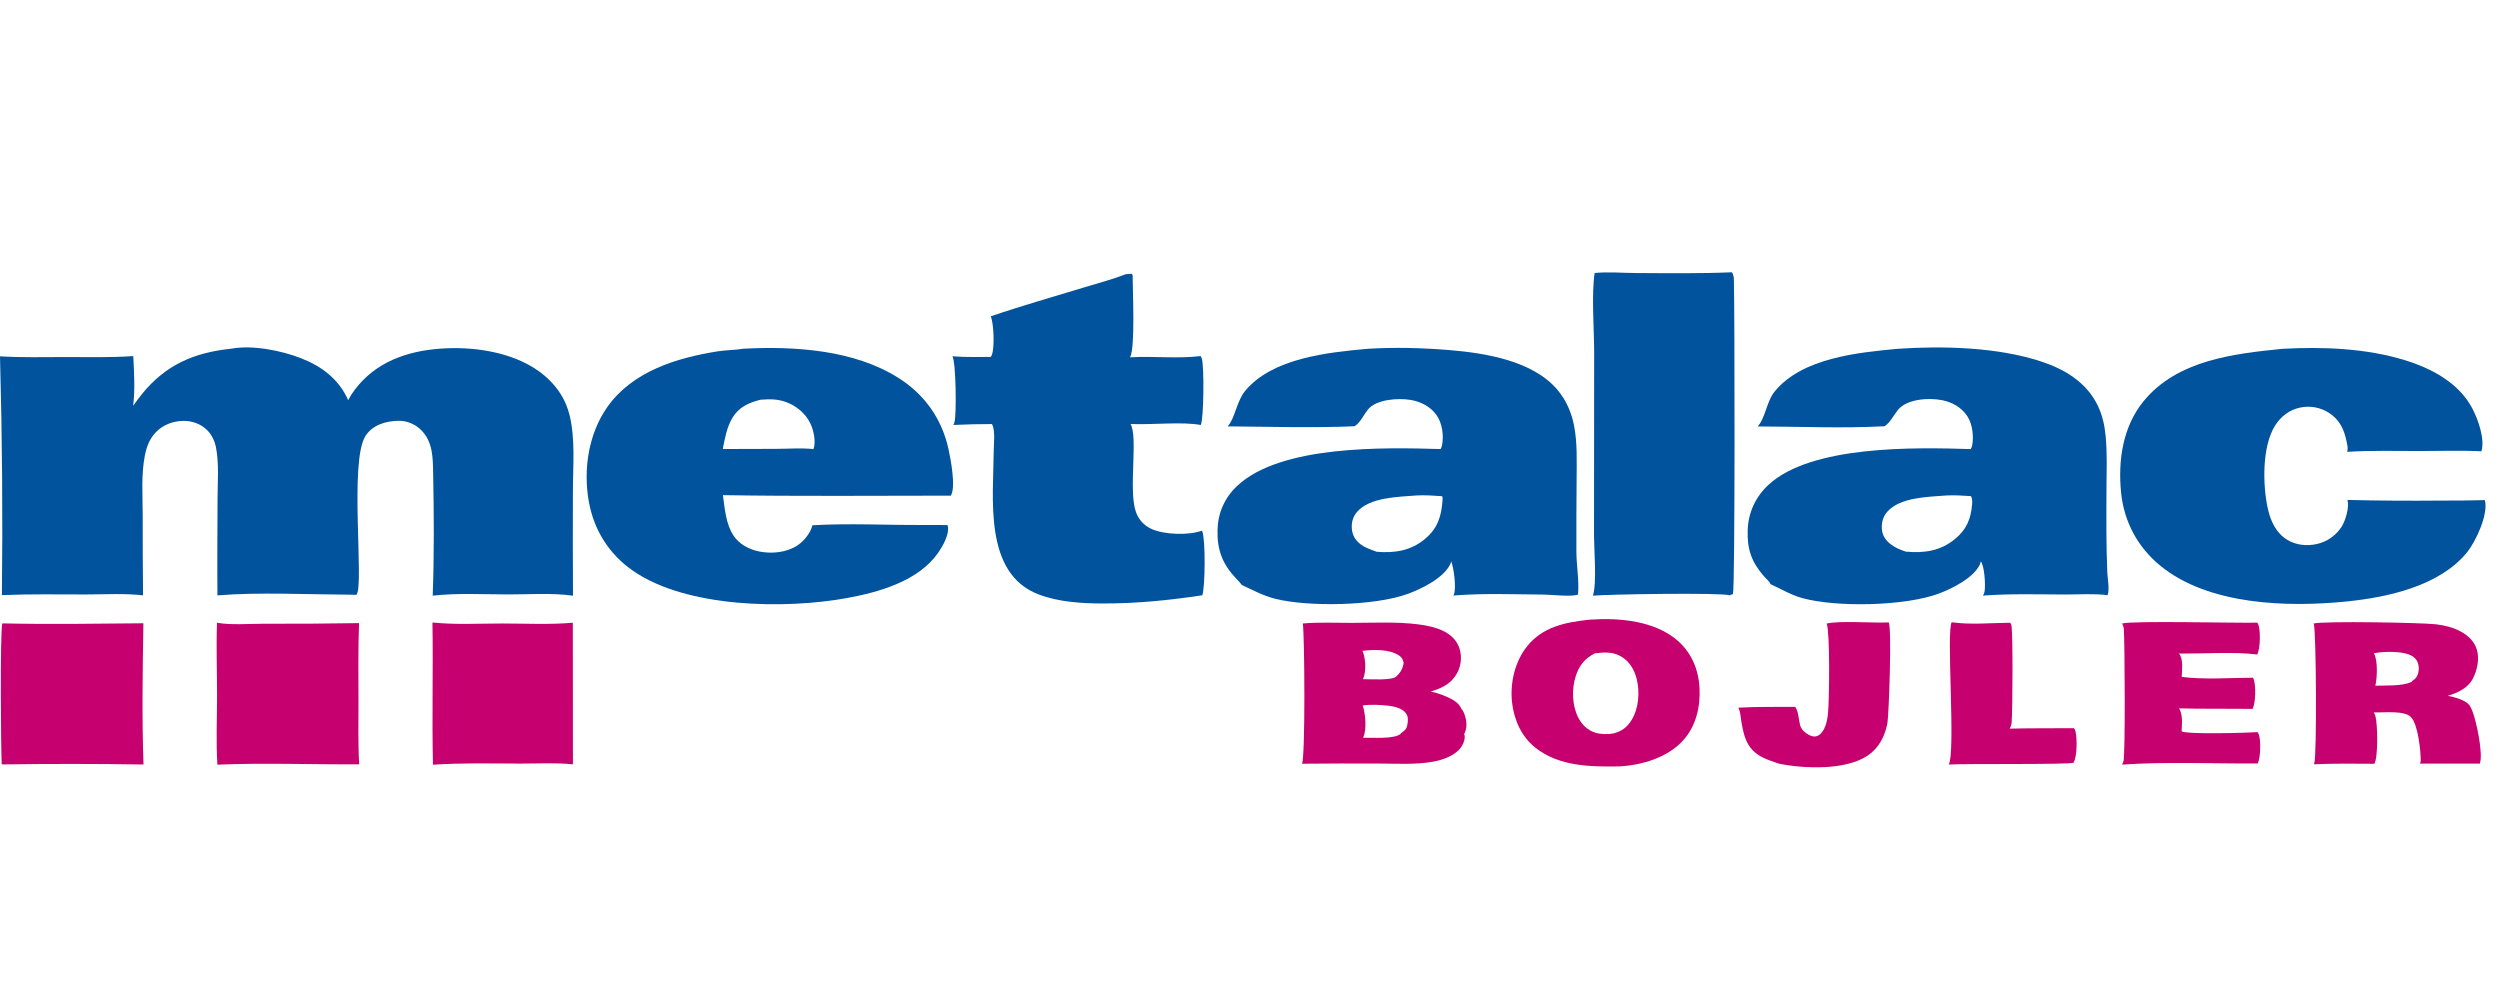
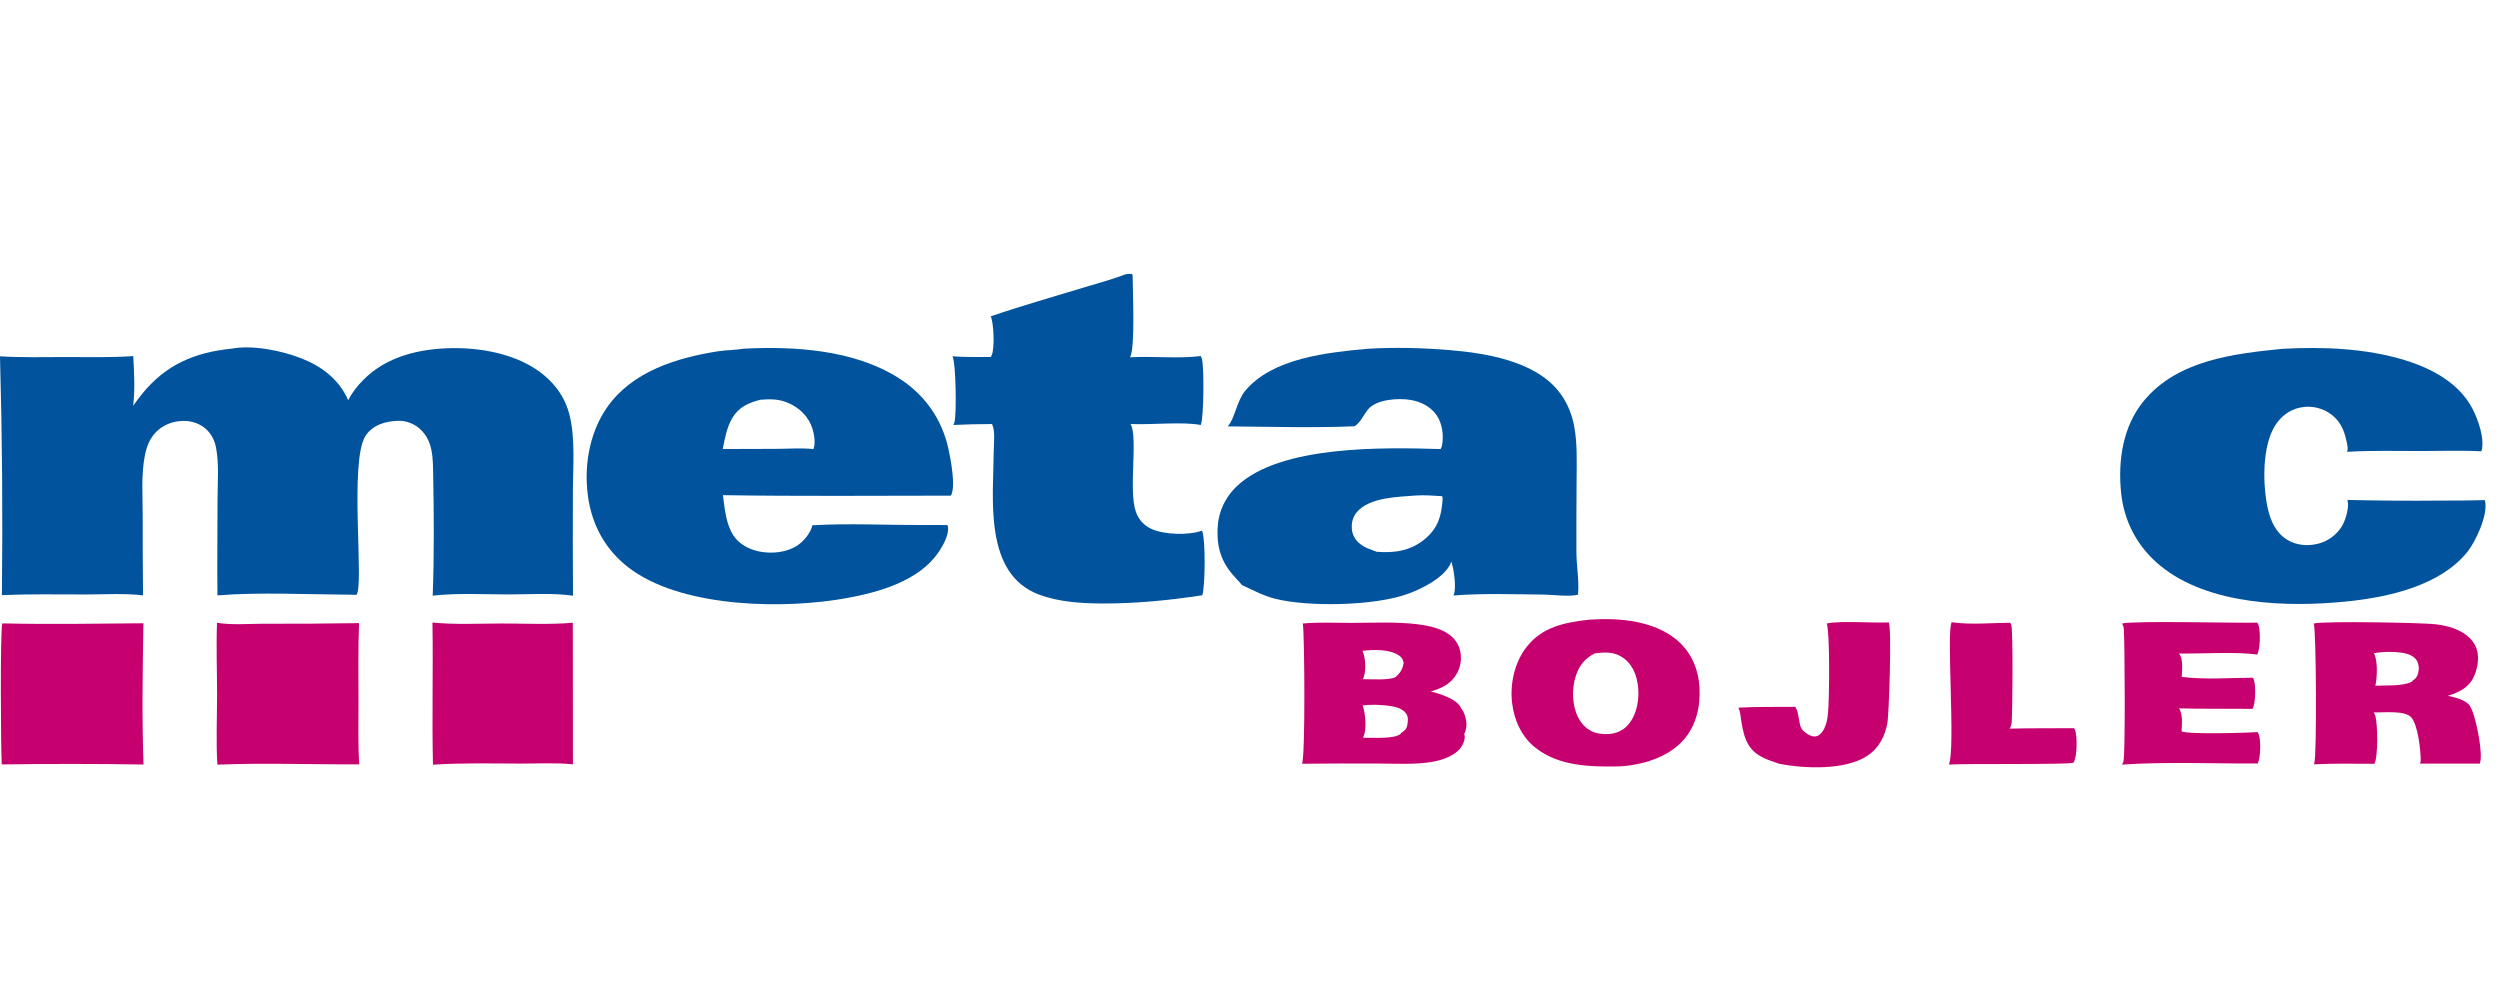
<svg xmlns="http://www.w3.org/2000/svg" width="101" height="40" viewBox="0 0 101 40" fill="none">
  <path d="M14.066 16.168C14.221 15.868 14.421 15.611 14.656 15.37C15.604 14.396 16.955 14.083 18.269 14.065C19.614 14.046 21.195 14.372 22.185 15.345C22.587 15.739 22.867 16.204 23.005 16.751C23.252 17.727 23.146 18.868 23.145 19.87C23.139 21.269 23.14 22.668 23.149 24.066C22.312 23.948 21.387 24.016 20.54 24.015C19.534 24.015 18.479 23.952 17.481 24.065C17.544 22.437 17.53 20.776 17.5 19.147C17.487 18.5 17.497 17.834 16.993 17.354C16.747 17.118 16.416 16.99 16.075 17.001C15.573 17.014 15.053 17.169 14.767 17.609C14.098 18.639 14.724 23.688 14.399 24.031L14.122 24.025C12.433 24.018 10.448 23.916 8.785 24.054C8.771 22.756 8.788 21.456 8.789 20.157C8.79 19.485 8.855 18.74 8.727 18.081C8.675 17.815 8.561 17.569 8.368 17.377C8.117 17.128 7.769 17.002 7.42 17.004C7.004 17.007 6.596 17.154 6.304 17.454C6.05 17.715 5.927 18.032 5.856 18.384C5.699 19.162 5.764 20.021 5.765 20.811C5.763 21.891 5.768 22.971 5.779 24.052C5.029 23.965 4.225 24.016 3.468 24.016C2.34 24.017 1.204 23.994 0.077 24.043C0.114 20.827 0.088 17.61 0 14.396C0.875 14.449 1.763 14.425 2.64 14.425C3.552 14.425 4.475 14.449 5.384 14.386C5.418 15.05 5.461 15.733 5.379 16.394C5.496 16.229 5.617 16.067 5.743 15.91C6.707 14.727 7.861 14.24 9.346 14.087C10.204 13.927 11.374 14.163 12.177 14.478C13.01 14.805 13.702 15.334 14.066 16.168Z" fill="#00539C" />
  <path d="M55.241 14.092C56.337 14.024 57.464 14.053 58.557 14.143C60.005 14.264 61.934 14.572 62.925 15.755C63.272 16.168 63.488 16.661 63.591 17.189C63.731 17.906 63.697 18.654 63.695 19.38C63.692 20.351 63.679 21.322 63.686 22.292C63.69 22.861 63.803 23.462 63.752 24.024C63.434 24.118 62.718 24.025 62.346 24.021C61.148 24.011 59.908 23.963 58.714 24.059C58.723 24.043 58.731 24.028 58.738 24.012C58.842 23.754 58.735 22.933 58.625 22.675C58.619 22.715 58.61 22.755 58.592 22.792C58.318 23.352 57.446 23.785 56.874 23.993C55.541 24.48 52.859 24.528 51.517 24.19C51.04 24.07 50.612 23.839 50.169 23.632C50.108 23.544 50.035 23.472 49.961 23.395C49.397 22.806 49.167 22.233 49.188 21.409C49.206 20.715 49.475 20.108 49.981 19.632C51.737 17.975 55.924 18.076 58.199 18.142C58.224 18.098 58.246 18.051 58.256 18.001C58.335 17.6 58.272 17.102 58.032 16.765C57.786 16.419 57.395 16.224 56.983 16.156C56.494 16.075 55.598 16.126 55.26 16.55C55.096 16.755 54.966 17.058 54.748 17.204C54.74 17.21 54.731 17.215 54.723 17.221C53.024 17.294 51.299 17.238 49.598 17.225C49.894 16.909 49.958 16.204 50.31 15.784C51.417 14.461 53.645 14.239 55.241 14.092ZM55.618 22.292C56.346 22.35 57.004 22.253 57.581 21.764C58.093 21.329 58.231 20.853 58.279 20.208C58.284 20.146 58.286 20.104 58.262 20.046C57.915 20.025 57.567 19.995 57.22 20.017C56.494 20.076 55.333 20.083 54.819 20.687C54.655 20.879 54.593 21.121 54.615 21.37C54.637 21.608 54.741 21.803 54.926 21.956C55.148 22.138 55.36 22.19 55.618 22.292Z" fill="#00539C" />
-   <path d="M76.655 14.092C78.508 13.967 80.713 14.024 82.475 14.608C83.417 14.92 84.278 15.438 84.735 16.356C84.928 16.744 85.023 17.162 85.066 17.591C85.136 18.303 85.105 19.026 85.102 19.741C85.096 20.869 85.088 22.005 85.135 23.133C85.147 23.408 85.233 23.787 85.147 24.046C84.599 23.973 83.991 24.02 83.434 24.018C82.331 24.015 81.213 23.98 80.113 24.062C80.145 24.007 80.171 23.947 80.18 23.883C80.215 23.617 80.179 22.888 80.023 22.676C80.016 22.723 80.005 22.766 79.985 22.808C79.74 23.338 78.893 23.765 78.359 23.969C76.983 24.494 74.204 24.542 72.819 24.165C72.36 24.041 71.958 23.793 71.529 23.6C71.498 23.498 71.36 23.388 71.288 23.308C70.772 22.732 70.58 22.198 70.606 21.424C70.629 20.714 70.919 20.079 71.439 19.594C73.172 17.978 77.379 18.074 79.616 18.143C79.642 18.099 79.665 18.052 79.675 18.001C79.746 17.63 79.689 17.134 79.479 16.813C79.248 16.461 78.871 16.249 78.464 16.168C77.935 16.062 77.044 16.11 76.675 16.561C76.504 16.77 76.373 17.065 76.145 17.213C76.141 17.215 76.138 17.218 76.134 17.22C74.442 17.312 72.706 17.233 71.01 17.228C71.323 16.892 71.365 16.215 71.71 15.8C72.825 14.458 75.043 14.246 76.655 14.092ZM76.994 22.286C77.733 22.354 78.402 22.261 78.993 21.767C79.454 21.381 79.625 20.96 79.673 20.373C79.683 20.248 79.685 20.16 79.629 20.044C79.298 20.023 78.968 19.998 78.635 20.017C77.907 20.076 76.756 20.082 76.238 20.683C76.069 20.878 76.008 21.129 76.029 21.384C76.05 21.63 76.168 21.81 76.353 21.962C76.549 22.123 76.756 22.206 76.994 22.286Z" fill="#00539C" />
  <path d="M30.042 14.087C32.107 13.982 34.498 14.131 36.296 15.267C37.343 15.928 38.043 16.906 38.314 18.12C38.401 18.514 38.63 19.682 38.413 20.024C35.347 20.025 32.272 20.054 29.206 20.004C29.279 20.545 29.325 21.17 29.632 21.636C29.863 21.987 30.264 22.197 30.667 22.279C31.183 22.383 31.79 22.325 32.233 22.024C32.477 21.859 32.764 21.511 32.819 21.221C34.304 21.134 35.839 21.218 37.329 21.209L38.278 21.212C38.284 21.233 38.291 21.254 38.295 21.276C38.356 21.591 38.083 22.068 37.912 22.317C37.123 23.468 35.524 23.922 34.223 24.16C31.735 24.616 27.743 24.566 25.572 23.059C24.601 22.385 23.994 21.416 23.787 20.257C23.558 18.971 23.775 17.525 24.535 16.445C25.549 15.003 27.341 14.455 29.002 14.193C29.347 14.138 29.698 14.147 30.042 14.087ZM29.2 18.14L31.308 18.134C31.815 18.134 32.362 18.091 32.865 18.142C32.971 17.859 32.873 17.398 32.749 17.129C32.556 16.708 32.172 16.392 31.742 16.238C31.393 16.113 31.078 16.123 30.716 16.15C30.241 16.273 29.848 16.445 29.588 16.883C29.361 17.265 29.285 17.709 29.2 18.14Z" fill="#00539C" />
  <path d="M92.208 14.092C93.845 14.005 95.571 14.067 97.149 14.549C98.231 14.88 99.334 15.462 99.881 16.499C100.109 16.931 100.401 17.737 100.249 18.233C99.443 18.191 98.617 18.222 97.809 18.221C96.816 18.221 95.812 18.195 94.822 18.253C94.875 18.123 94.829 17.974 94.803 17.842C94.703 17.351 94.527 16.965 94.095 16.682C93.746 16.456 93.321 16.379 92.915 16.468C92.493 16.557 92.149 16.823 91.919 17.184C91.38 18.028 91.408 19.61 91.624 20.566C91.734 21.053 91.957 21.532 92.395 21.803C92.756 22.026 93.204 22.071 93.613 21.975C94.028 21.881 94.389 21.623 94.613 21.261C94.756 21.026 94.916 20.495 94.842 20.223C94.84 20.215 94.837 20.206 94.834 20.198C96.088 20.227 97.343 20.236 98.597 20.224C99.193 20.227 99.789 20.22 100.385 20.205C100.387 20.208 100.389 20.211 100.39 20.214C100.538 20.777 100.017 21.884 99.675 22.306C98.566 23.674 96.477 24.128 94.818 24.298C92.437 24.541 89.229 24.456 87.276 22.854C86.362 22.105 85.811 21.08 85.692 19.903C85.562 18.61 85.758 17.235 86.605 16.203C87.961 14.552 90.226 14.292 92.208 14.092Z" fill="#00539C" />
  <path d="M45.479 11.08C45.56 11.063 45.643 11.065 45.725 11.065L45.758 11.12C45.758 11.704 45.871 14.058 45.654 14.435C46.597 14.379 47.57 14.5 48.507 14.385C48.526 14.417 48.541 14.448 48.553 14.482C48.653 14.772 48.635 16.929 48.511 17.17C47.779 17.026 46.496 17.171 45.674 17.129C45.987 17.656 45.579 19.82 45.893 20.689C46.004 20.997 46.219 21.23 46.514 21.367C47.02 21.602 48.025 21.637 48.559 21.438C48.562 21.447 48.566 21.456 48.57 21.465C48.708 21.779 48.691 23.712 48.573 24.049C47.229 24.252 45.916 24.384 44.555 24.381C43.7 24.379 42.768 24.323 41.961 24.015C39.731 23.165 40.133 20.134 40.147 18.209C40.149 17.922 40.212 17.412 40.088 17.157C40.084 17.148 40.079 17.14 40.075 17.132C39.556 17.131 39.036 17.144 38.517 17.169C38.535 17.131 38.551 17.091 38.562 17.05C38.647 16.742 38.624 14.647 38.478 14.393C38.99 14.438 39.517 14.417 40.03 14.421C40.046 14.393 40.06 14.364 40.072 14.334C40.187 14.041 40.15 13.059 40.026 12.78C41.283 12.349 42.572 11.987 43.843 11.598C44.387 11.431 44.949 11.285 45.479 11.08Z" fill="#00539C" />
-   <path d="M64.424 11.029C64.971 10.975 65.571 11.029 66.125 11.031C67.407 11.038 68.69 11.055 69.971 11C69.977 11.009 69.982 11.019 69.987 11.029C70.024 11.103 70.045 11.179 70.048 11.261C70.084 12.472 70.098 23.761 70.011 24L69.873 24.049C69.529 23.936 64.926 24.009 64.354 24.065C64.517 23.556 64.4 22.231 64.398 21.637L64.404 14.251C64.404 13.35 64.291 11.865 64.424 11.029Z" fill="#00539C" />
  <path d="M64.18 25.038C64.213 25.035 64.245 25.033 64.277 25.031C65.443 24.953 66.876 25.086 67.79 25.894C68.343 26.384 68.619 27.053 68.66 27.782C68.702 28.542 68.523 29.328 68.005 29.905C67.376 30.607 66.332 30.916 65.414 30.963C64.256 30.98 62.996 30.967 62.036 30.212C61.473 29.77 61.169 29.092 61.088 28.391C60.998 27.612 61.194 26.738 61.689 26.118C62.325 25.32 63.221 25.147 64.18 25.038ZM65.199 29.625C65.523 29.545 65.744 29.371 65.918 29.086C66.207 28.613 66.254 27.957 66.122 27.428C66.03 27.06 65.834 26.726 65.503 26.528C65.156 26.322 64.821 26.35 64.433 26.394C64.032 26.599 63.803 26.876 63.663 27.306C63.49 27.832 63.508 28.501 63.765 28.998C63.91 29.276 64.144 29.506 64.448 29.6C64.661 29.666 64.982 29.678 65.199 29.625Z" fill="#C70070" />
  <path d="M52.635 25.189C53.28 25.13 53.949 25.166 54.597 25.164C55.478 25.163 56.394 25.113 57.268 25.22C57.628 25.263 58.029 25.344 58.351 25.513C58.642 25.666 58.87 25.891 58.968 26.211C59.065 26.536 59.03 26.886 58.872 27.185C58.635 27.623 58.258 27.799 57.802 27.939C58.026 27.983 58.283 28.076 58.492 28.168C58.697 28.258 58.95 28.411 59.036 28.628C59.105 28.703 59.148 28.805 59.179 28.902C59.264 29.163 59.278 29.409 59.153 29.658C59.168 29.694 59.174 29.722 59.175 29.762C59.18 29.943 59.067 30.164 58.944 30.29C58.685 30.557 58.279 30.699 57.922 30.767C57.204 30.903 56.424 30.848 55.695 30.847C54.664 30.842 53.632 30.845 52.601 30.855C52.738 30.578 52.707 25.73 52.635 25.189ZM55.065 29.805C55.413 29.794 56.337 29.871 56.583 29.647C56.602 29.63 56.602 29.627 56.613 29.608C56.751 29.512 56.825 29.459 56.857 29.283C56.886 29.119 56.902 28.952 56.797 28.811C56.647 28.608 56.319 28.537 56.082 28.51C55.772 28.474 55.363 28.452 55.053 28.503C55.163 28.818 55.223 29.474 55.078 29.779C55.074 29.788 55.069 29.796 55.065 29.805ZM55.063 27.438C55.328 27.437 56.26 27.502 56.419 27.322C56.425 27.314 56.43 27.306 56.436 27.298C56.596 27.162 56.672 26.99 56.709 26.785C56.683 26.647 56.639 26.562 56.521 26.482C56.136 26.221 55.489 26.24 55.045 26.294C55.172 26.584 55.199 27.098 55.081 27.397C55.075 27.411 55.069 27.424 55.063 27.438Z" fill="#C70070" />
  <path d="M93.475 25.189C93.889 25.084 97.848 25.155 98.401 25.22C98.742 25.26 99.081 25.34 99.387 25.499C99.691 25.656 99.957 25.898 100.061 26.233C100.18 26.615 100.08 27.087 99.895 27.432C99.695 27.806 99.278 27.995 98.891 28.11C99.167 28.171 99.565 28.262 99.761 28.482C99.811 28.557 99.848 28.639 99.882 28.722C100.043 29.117 100.334 30.488 100.182 30.851L99.2 30.849L97.766 30.849C97.783 30.812 97.797 30.774 97.797 30.732C97.799 30.335 97.688 29.264 97.403 28.97C97.131 28.689 96.286 28.795 95.899 28.782C95.926 28.827 95.95 28.873 95.965 28.923C96.058 29.24 96.082 30.588 95.924 30.857C95.108 30.851 94.293 30.841 93.477 30.878C93.484 30.864 93.49 30.851 93.496 30.837C93.605 30.56 93.576 25.427 93.475 25.189ZM95.962 27.702C96.38 27.686 97.045 27.729 97.424 27.549L97.469 27.499C97.591 27.423 97.657 27.338 97.694 27.197C97.738 27.031 97.725 26.822 97.631 26.676C97.515 26.497 97.302 26.42 97.102 26.382C96.764 26.318 96.239 26.32 95.904 26.394C96.069 26.663 96.038 27.378 95.969 27.675L95.962 27.702Z" fill="#C70070" />
  <path d="M8.767 25.159C9.348 25.26 10.029 25.199 10.622 25.199C11.916 25.203 13.211 25.195 14.505 25.174C14.466 26.233 14.482 27.299 14.483 28.358C14.485 29.195 14.461 30.043 14.511 30.878C12.604 30.89 10.69 30.814 8.783 30.892C8.724 29.97 8.769 29.021 8.77 28.095C8.77 27.119 8.731 26.134 8.767 25.159Z" fill="#C70070" />
  <path d="M0.093 25.184C1.991 25.228 3.895 25.197 5.794 25.18C5.762 27.072 5.731 28.995 5.798 30.886C3.889 30.856 1.979 30.855 0.07 30.883C0.035 30.262 0.001 25.546 0.093 25.184Z" fill="#C70070" />
  <path d="M17.471 25.149C18.394 25.244 19.371 25.189 20.301 25.189C21.236 25.189 22.212 25.24 23.142 25.158L23.146 30.879C22.453 30.807 21.71 30.851 21.011 30.849C19.841 30.846 18.659 30.816 17.492 30.894C17.447 28.98 17.503 27.064 17.471 25.149Z" fill="#C70070" />
  <path d="M85.735 25.189C86.171 25.07 90.36 25.176 91.198 25.156C91.221 25.197 91.24 25.238 91.253 25.283C91.323 25.525 91.317 26.22 91.19 26.442C90.307 26.325 88.97 26.414 88.031 26.402C88.219 26.635 88.147 27.065 88.143 27.347C89.067 27.464 90.085 27.383 91.02 27.38C91.035 27.408 91.049 27.436 91.058 27.467C91.138 27.718 91.131 28.399 91.005 28.638L88.712 28.63L88.037 28.617C88.195 28.9 88.148 29.234 88.137 29.546C88.385 29.678 90.798 29.606 91.209 29.578C91.228 29.61 91.245 29.642 91.257 29.677C91.345 29.927 91.328 30.604 91.213 30.845C89.391 30.855 87.545 30.768 85.727 30.89C85.752 30.85 85.774 30.808 85.787 30.762C85.868 30.48 85.84 25.955 85.803 25.421C85.797 25.337 85.773 25.264 85.735 25.189Z" fill="#C70070" />
  <path d="M73.8 25.189C74.367 25.069 75.632 25.175 76.305 25.146C76.431 25.352 76.318 28.865 76.247 29.234C76.147 29.755 75.903 30.223 75.455 30.525C74.561 31.127 72.893 31.058 71.875 30.854L71.514 30.728C70.666 30.429 70.477 29.952 70.346 29.123C70.317 28.939 70.317 28.772 70.234 28.601L70.228 28.59C70.989 28.545 71.764 28.566 72.526 28.556C72.664 28.75 72.662 29.075 72.727 29.304C72.778 29.484 72.913 29.597 73.071 29.684C73.177 29.743 73.287 29.777 73.406 29.737C73.537 29.693 73.636 29.56 73.696 29.442C73.792 29.25 73.831 29.026 73.851 28.815C73.904 28.275 73.937 25.595 73.8 25.189Z" fill="#C70070" />
  <path d="M78.85 25.139C79.601 25.247 80.45 25.165 81.209 25.159C81.231 25.186 81.251 25.216 81.259 25.251C81.328 25.546 81.309 28.711 81.271 29.187C81.264 29.276 81.235 29.36 81.19 29.437C82.055 29.416 82.923 29.424 83.789 29.419C83.815 29.457 83.839 29.498 83.85 29.544C83.918 29.828 83.92 30.569 83.77 30.813C83.646 30.896 79.336 30.845 78.731 30.888C79.014 30.322 78.621 25.471 78.85 25.139Z" fill="#C70070" />
</svg>